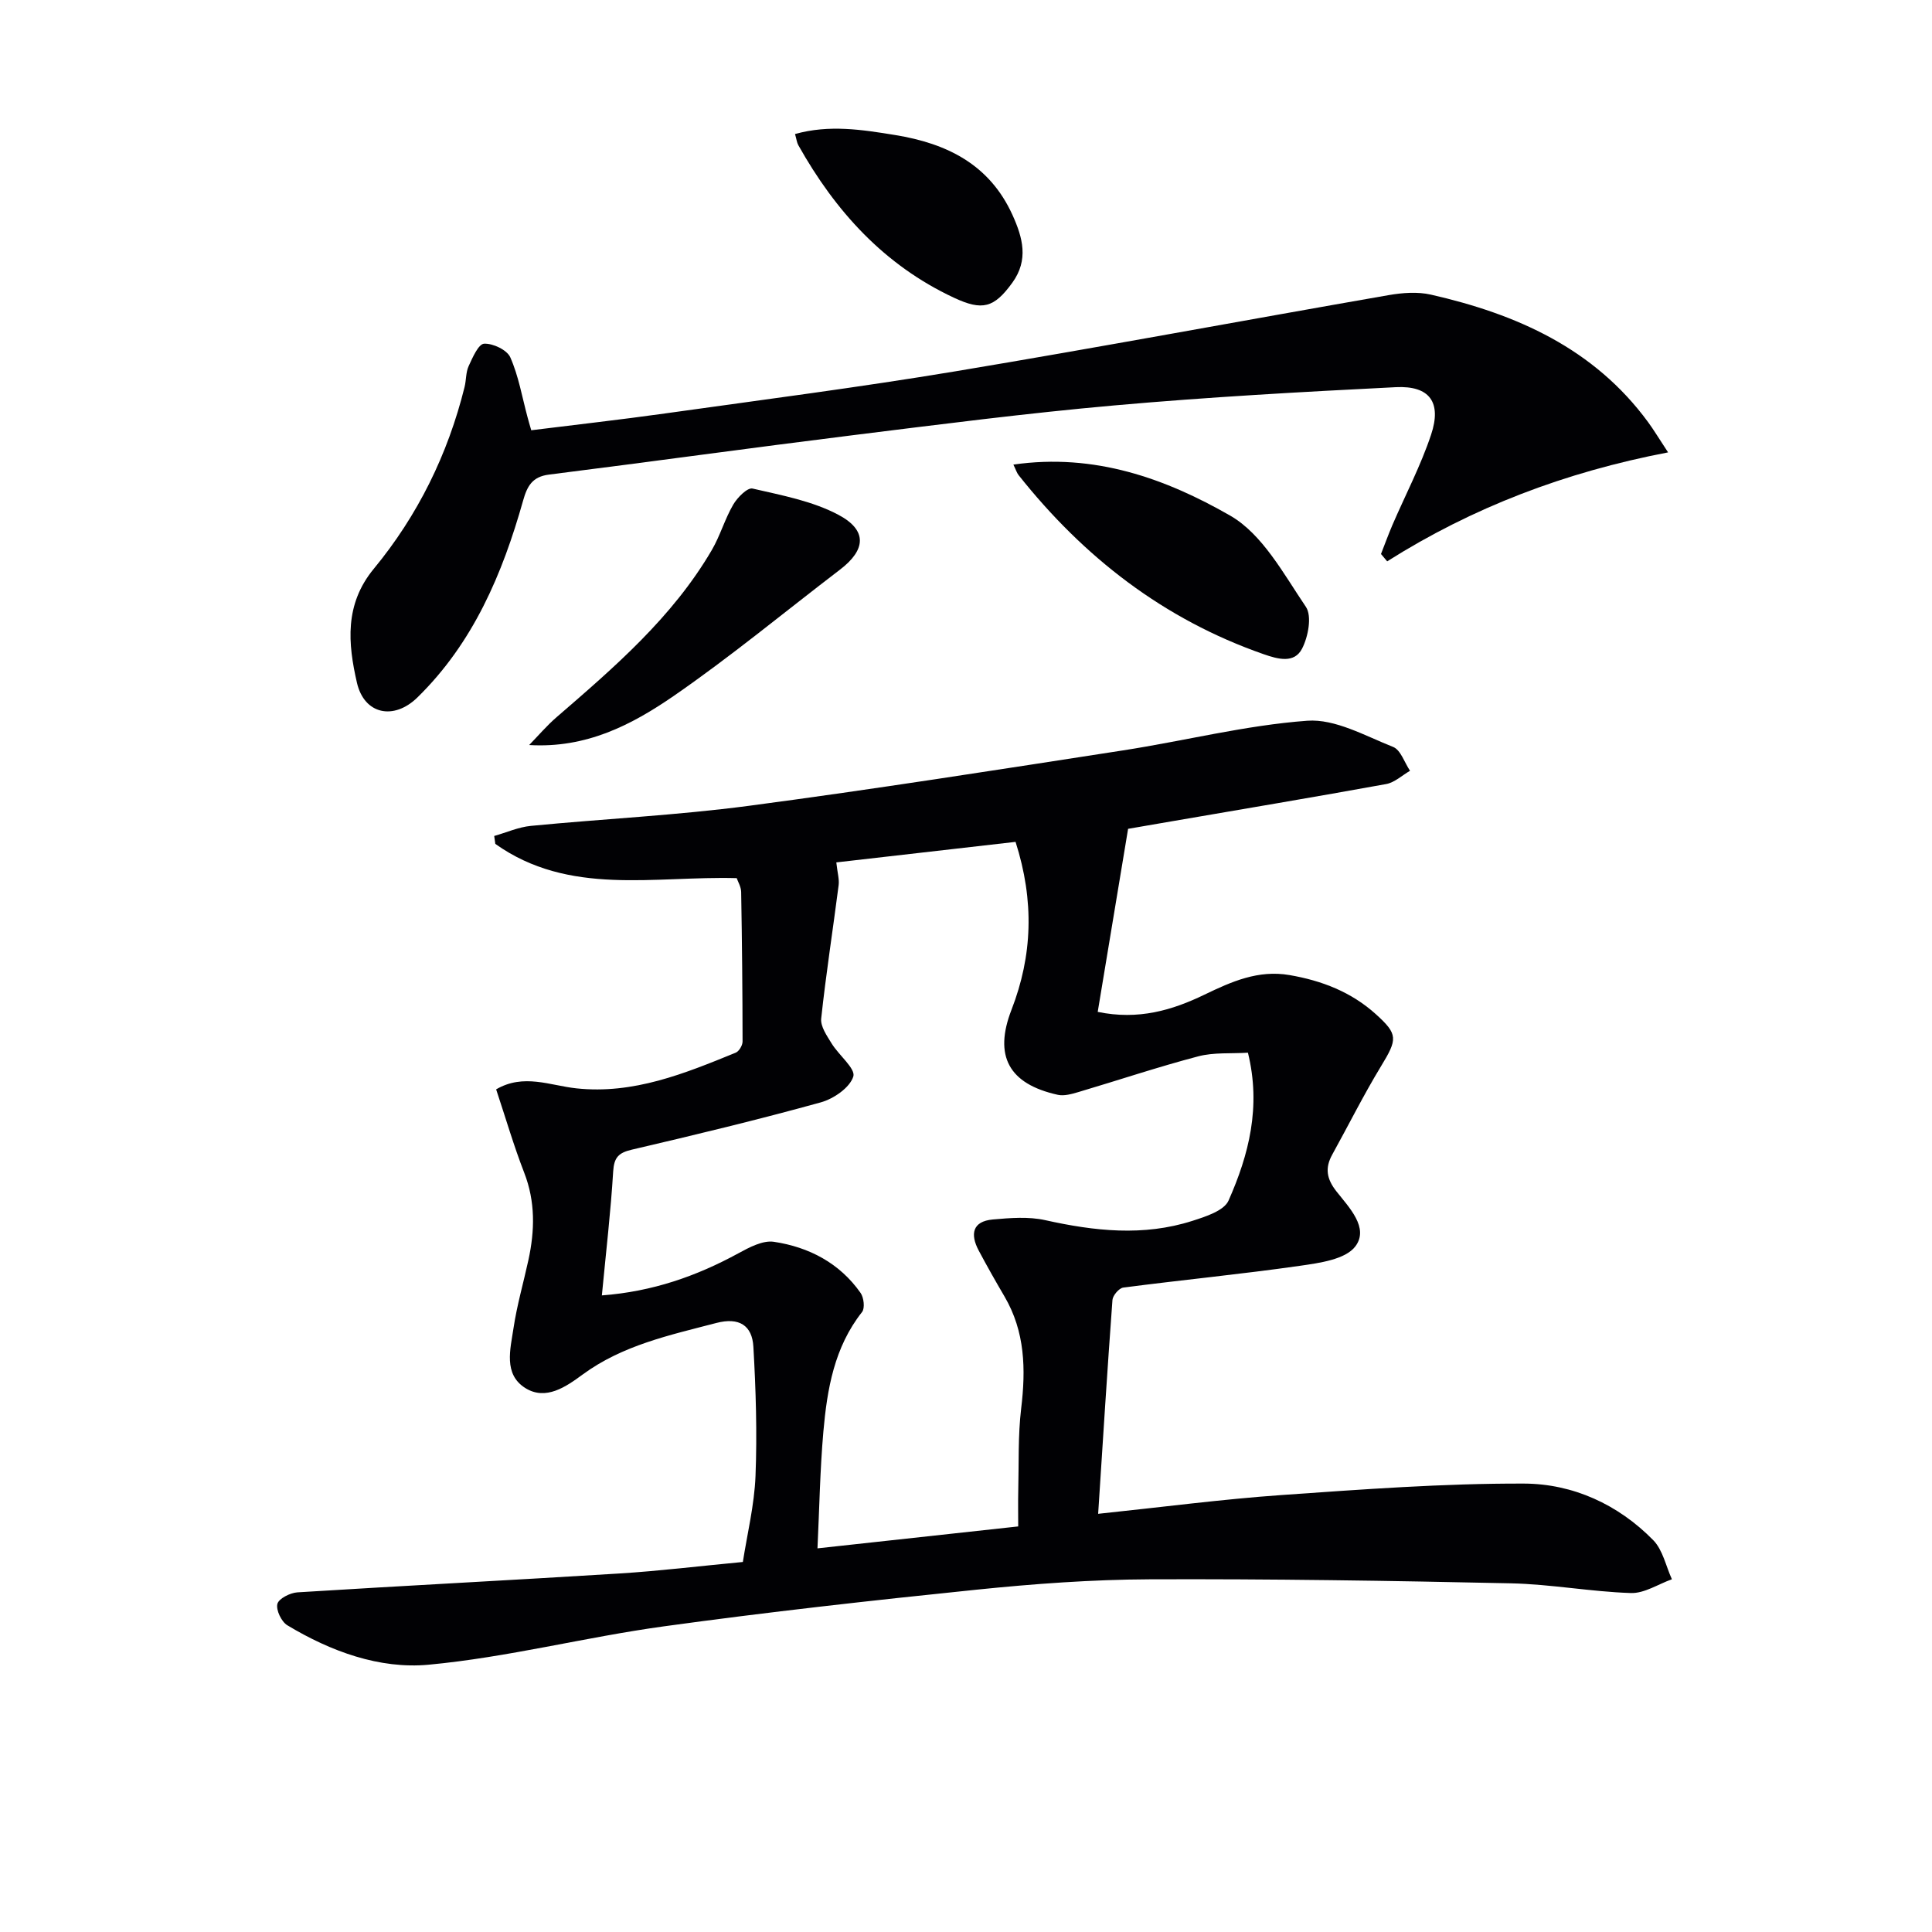
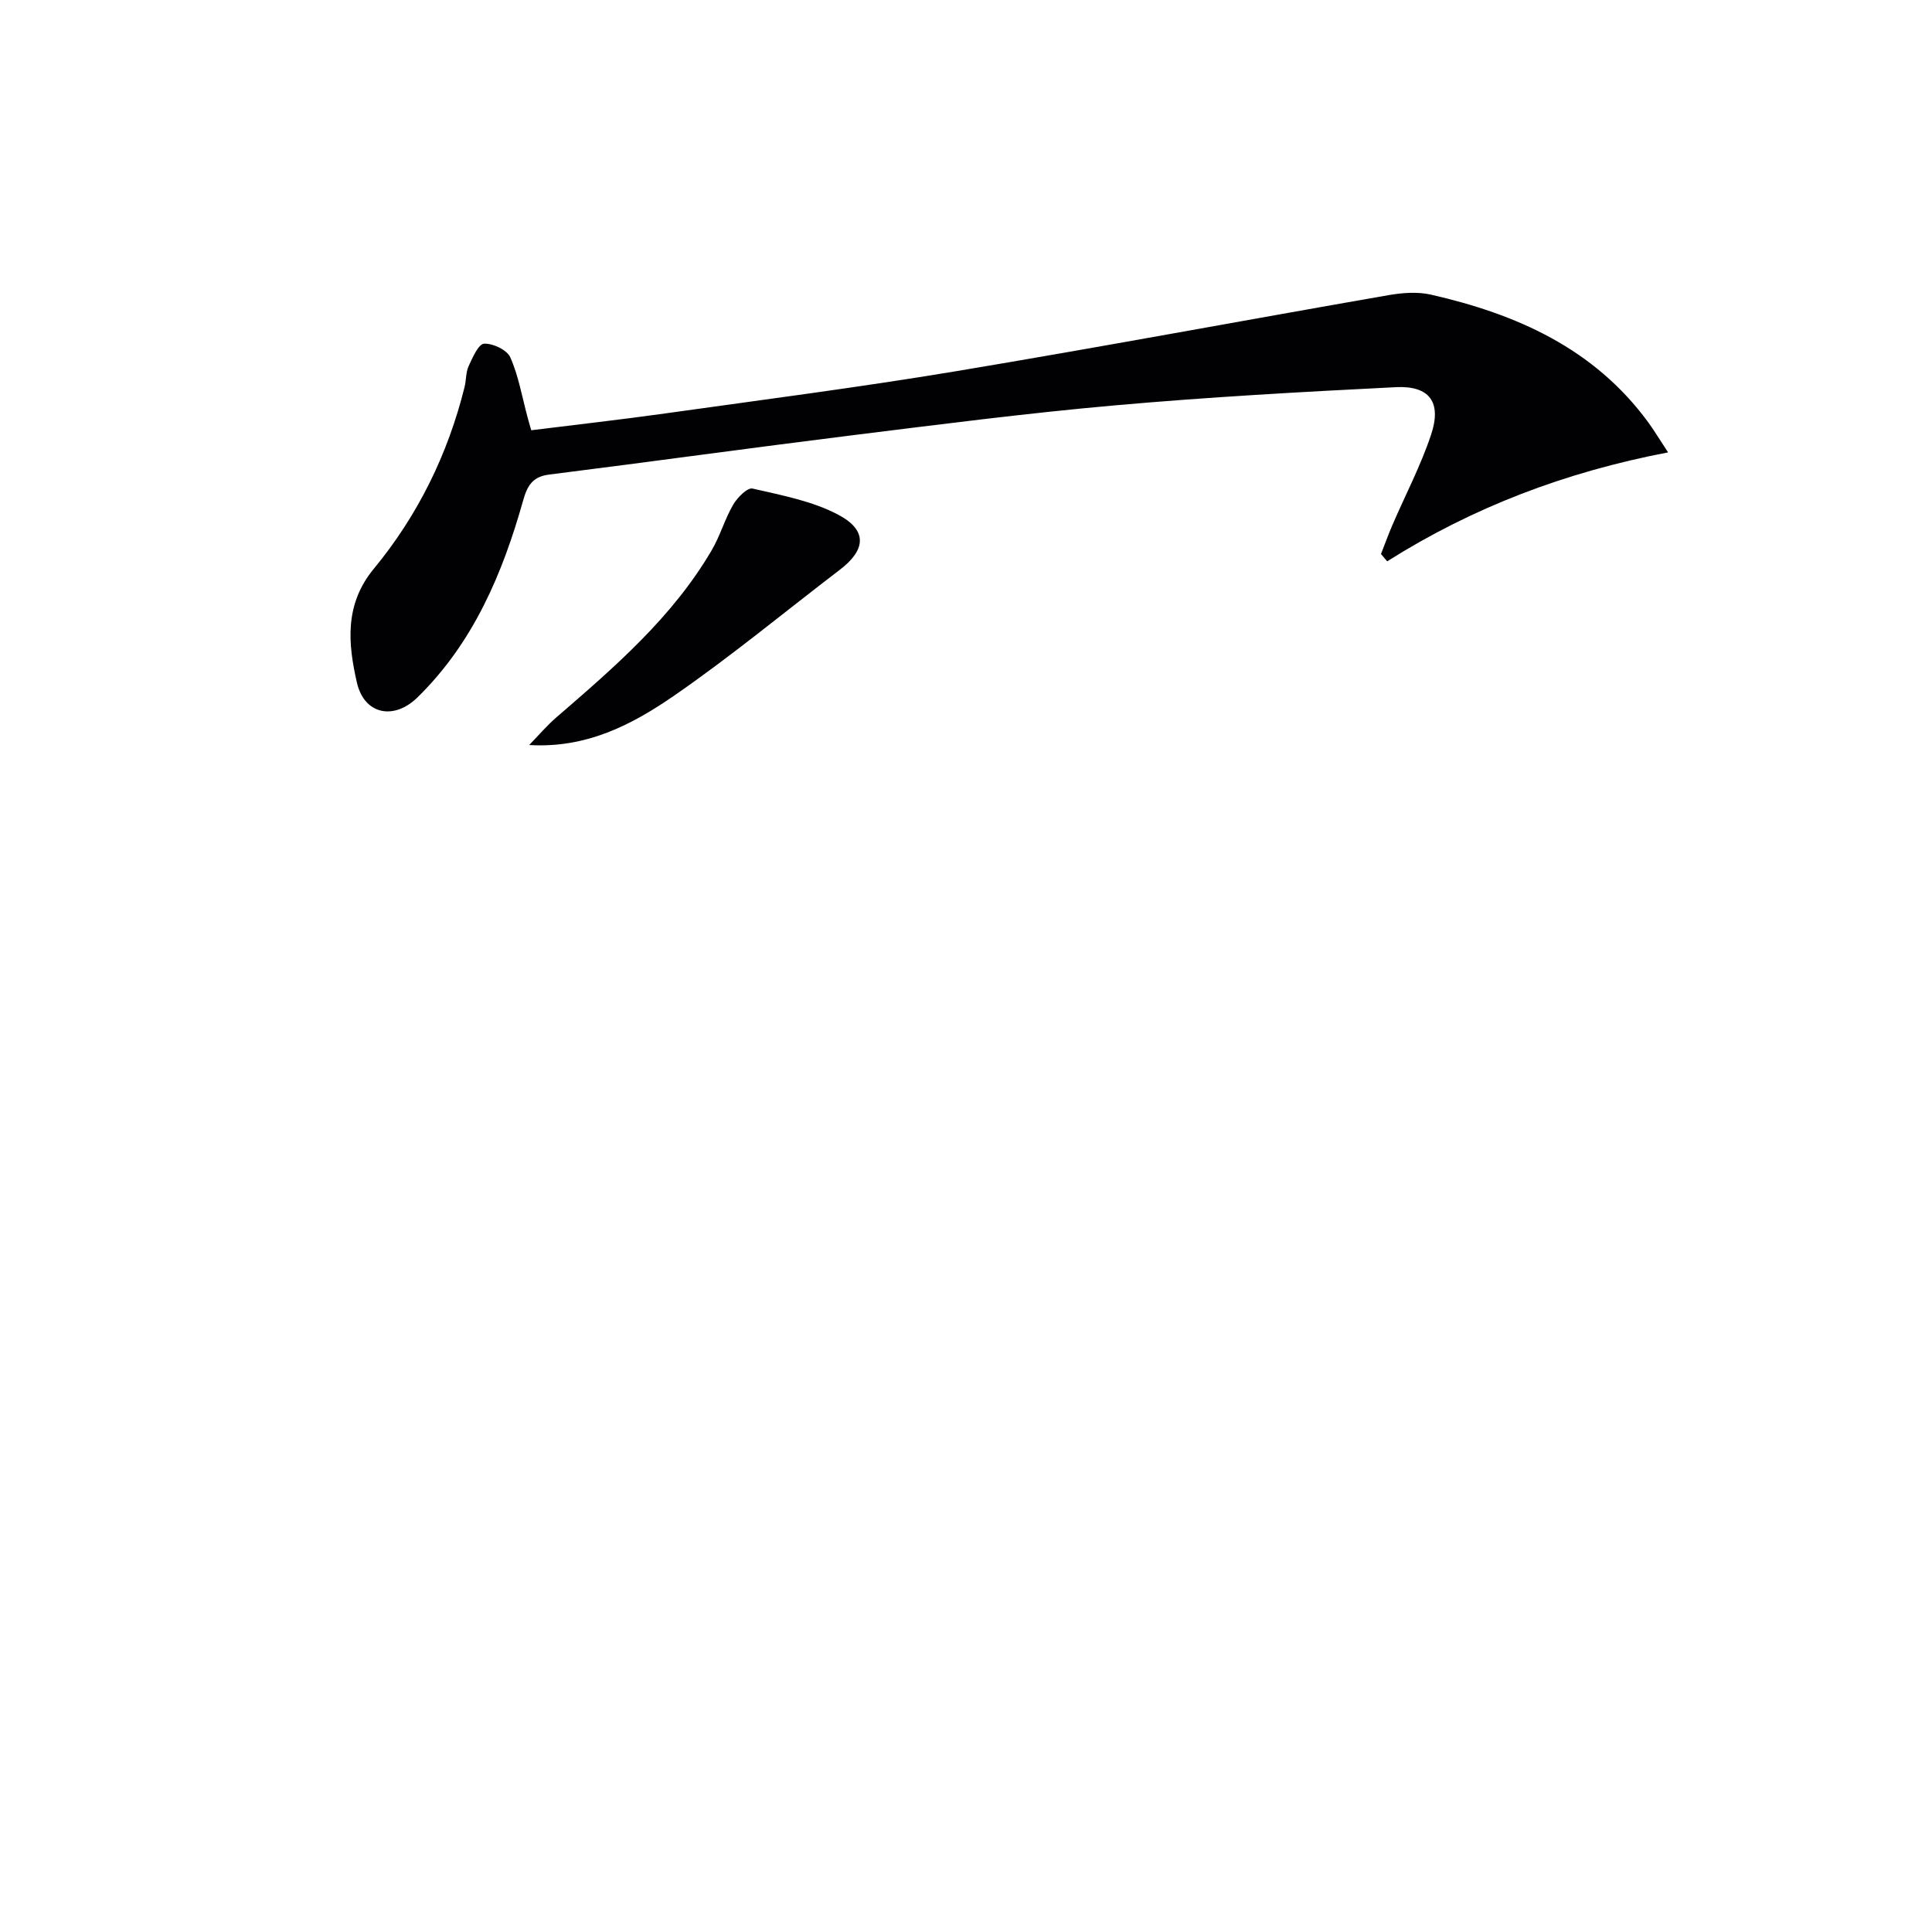
<svg xmlns="http://www.w3.org/2000/svg" enable-background="new 0 0 400 400" viewBox="0 0 400 400">
  <g fill="#010104">
-     <path d="m233.56 171.6c-2.09 12.6-4.15 25-6.29 37.9 8.43 1.74 15.4-.33 22.11-3.57 5.6-2.7 11.13-5.17 17.61-4.05 6.69 1.15 12.78 3.5 17.88 8.11 4.6 4.16 4.49 5.13 1.04 10.79-3.61 5.94-6.72 12.19-10.09 18.28-1.54 2.79-1.15 5.03.88 7.61 2.61 3.32 6.8 7.55 3.91 11.38-2.05 2.71-7.43 3.44-11.47 4.02-12.16 1.74-24.4 2.92-36.58 4.51-.87.11-2.17 1.63-2.24 2.57-1.07 14.56-1.98 29.13-2.96 44.27 13.36-1.4 25.65-3.02 37.99-3.89 16.7-1.17 33.44-2.42 50.16-2.37 10.12.03 19.51 4.3 26.78 11.72 1.98 2.02 2.61 5.36 3.86 8.09-2.84 1.01-5.71 2.95-8.51 2.85-8.29-.27-16.54-1.83-24.82-2.01-24.93-.54-49.88-.93-74.82-.83-11.95.05-23.94.93-35.84 2.15-21.64 2.22-43.26 4.63-64.8 7.6-16.26 2.24-32.3 6.41-48.61 7.93-10.17.95-20.29-2.76-29.27-8.17-1.22-.74-2.37-3.16-2.05-4.42.28-1.1 2.63-2.29 4.13-2.39 22.24-1.39 44.49-2.52 66.73-3.91 8.28-.52 16.53-1.53 25.51-2.38.9-5.79 2.38-11.77 2.62-17.8.35-8.9.07-17.85-.44-26.75-.25-4.42-2.93-6.17-7.68-4.93-9.65 2.52-19.37 4.58-27.67 10.67-3.44 2.53-7.62 5.46-11.87 2.8-4.57-2.87-3.09-8.07-2.44-12.42.71-4.74 2.06-9.38 3.08-14.07 1.33-6.11 1.46-12.1-.87-18.1-2.16-5.56-3.83-11.3-5.81-17.25 5.69-3.33 11.17-.79 16.6-.21 11.83 1.27 22.42-3.06 32.99-7.38.7-.28 1.43-1.52 1.43-2.31-.01-10.32-.11-20.64-.29-30.96-.02-1.09-.69-2.17-.92-2.87-17.14-.48-34.69 3.77-49.98-7.09-.08-.55-.15-1.09-.23-1.64 2.53-.72 5.02-1.84 7.59-2.09 15.05-1.46 30.2-2.18 45.18-4.16 25.84-3.42 51.6-7.48 77.36-11.46 12.76-1.97 25.4-5.21 38.21-6.15 5.78-.42 11.97 3.13 17.76 5.42 1.58.62 2.36 3.24 3.51 4.94-1.64.95-3.19 2.43-4.94 2.75-14.85 2.7-29.74 5.19-44.61 7.75-2.92.51-5.84 1.01-8.82 1.52zm-108.95 96.6c10.48-.79 19.58-3.98 28.27-8.72 2.25-1.23 5.05-2.72 7.34-2.38 7.25 1.09 13.6 4.39 17.95 10.58.68.96.93 3.17.31 3.96-5.76 7.29-7.23 15.96-8.01 24.76-.7 7.99-.83 16.03-1.22 24.17 14.41-1.57 27.73-3.03 41.56-4.54 0-2.54-.05-5 .01-7.45.14-5.65-.07-11.35.6-16.95.98-8.14.82-15.92-3.45-23.21-1.85-3.15-3.65-6.33-5.36-9.55-1.76-3.33-1.3-6.01 2.94-6.39 3.6-.32 7.38-.63 10.85.14 10.2 2.27 20.33 3.39 30.46.15 2.74-.88 6.56-2.09 7.5-4.21 4.19-9.46 6.77-19.39 4.01-30.61-3.5.22-7.06-.1-10.31.76-8.33 2.19-16.52 4.94-24.79 7.39-1.37.4-2.94.86-4.26.57-10.19-2.25-13.29-8.08-9.59-17.61 4.34-11.2 4.76-22.49.84-34.76-12.68 1.45-25 2.86-37.11 4.25.24 2.2.64 3.5.48 4.72-1.18 9.2-2.62 18.38-3.61 27.6-.18 1.64 1.18 3.57 2.16 5.17 1.48 2.42 5 5.21 4.49 6.84-.73 2.32-4.09 4.63-6.76 5.36-12.94 3.58-26 6.73-39.08 9.78-2.79.65-3.7 1.63-3.88 4.53-.5 8.28-1.47 16.53-2.34 25.65z" />
    <path d="m109.99 89.08c9.29-1.16 18.51-2.19 27.69-3.48 20.05-2.81 40.14-5.4 60.11-8.72 29.95-4.99 59.81-10.57 89.73-15.78 2.84-.49 5.96-.73 8.73-.1 17.73 4.03 33.76 11.13 44.95 26.37 1.15 1.56 2.15 3.24 4.16 6.29-21.35 4.09-40.51 11.41-58.16 22.56-.43-.51-.86-1.01-1.28-1.52.78-1.99 1.51-4 2.35-5.97 2.69-6.24 5.88-12.31 8.02-18.73 2.24-6.72-.31-10.19-7.31-9.84-19.41.97-38.83 2.05-58.18 3.77-18.19 1.61-36.31 3.95-54.43 6.2-20.92 2.6-41.79 5.5-62.71 8.13-3.44.43-4.51 2.37-5.35 5.36-4.28 15.19-10.34 29.49-21.9 40.79-4.86 4.75-10.99 3.54-12.51-3.06-1.86-8.1-2.61-16.2 3.49-23.59 9.1-11.03 15.33-23.68 18.79-37.62.36-1.44.25-3.04.85-4.35.81-1.76 2.02-4.56 3.19-4.63 1.82-.1 4.75 1.28 5.43 2.82 1.72 3.88 2.44 8.2 3.56 12.35.2.79.44 1.57.78 2.75z" />
    <path d="m109.56 154.25c1.89-1.94 3.65-4.02 5.69-5.78 11.98-10.35 23.98-20.67 32.11-34.57 1.75-2.99 2.7-6.44 4.45-9.43.85-1.46 2.94-3.57 4-3.32 6.05 1.4 12.41 2.58 17.8 5.45 6.02 3.21 5.65 7.25.31 11.33-11.49 8.78-22.65 18.03-34.54 26.23-8.59 5.89-17.95 10.8-29.82 10.09z" />
-     <path d="m209.81 96.19c16.83-2.43 31.56 2.92 44.88 10.56 6.69 3.84 11.07 12.08 15.68 18.89 1.29 1.91.48 6.21-.8 8.67-1.6 3.08-4.93 2.19-7.96 1.13-20.68-7.22-37.23-20.06-50.73-37.08-.37-.48-.55-1.11-1.07-2.17z" />
-     <path d="m164.6 27.75c7.11-1.99 13.91-.9 20.75.21 10.69 1.74 19.52 6.08 24.27 16.54 2.14 4.72 3.38 9.31-.02 14.02-3.8 5.24-6.2 5.87-12.1 3.12-14.45-6.75-24.55-17.92-32.21-31.57-.31-.54-.37-1.22-.69-2.32z" />
  </g>
</svg>